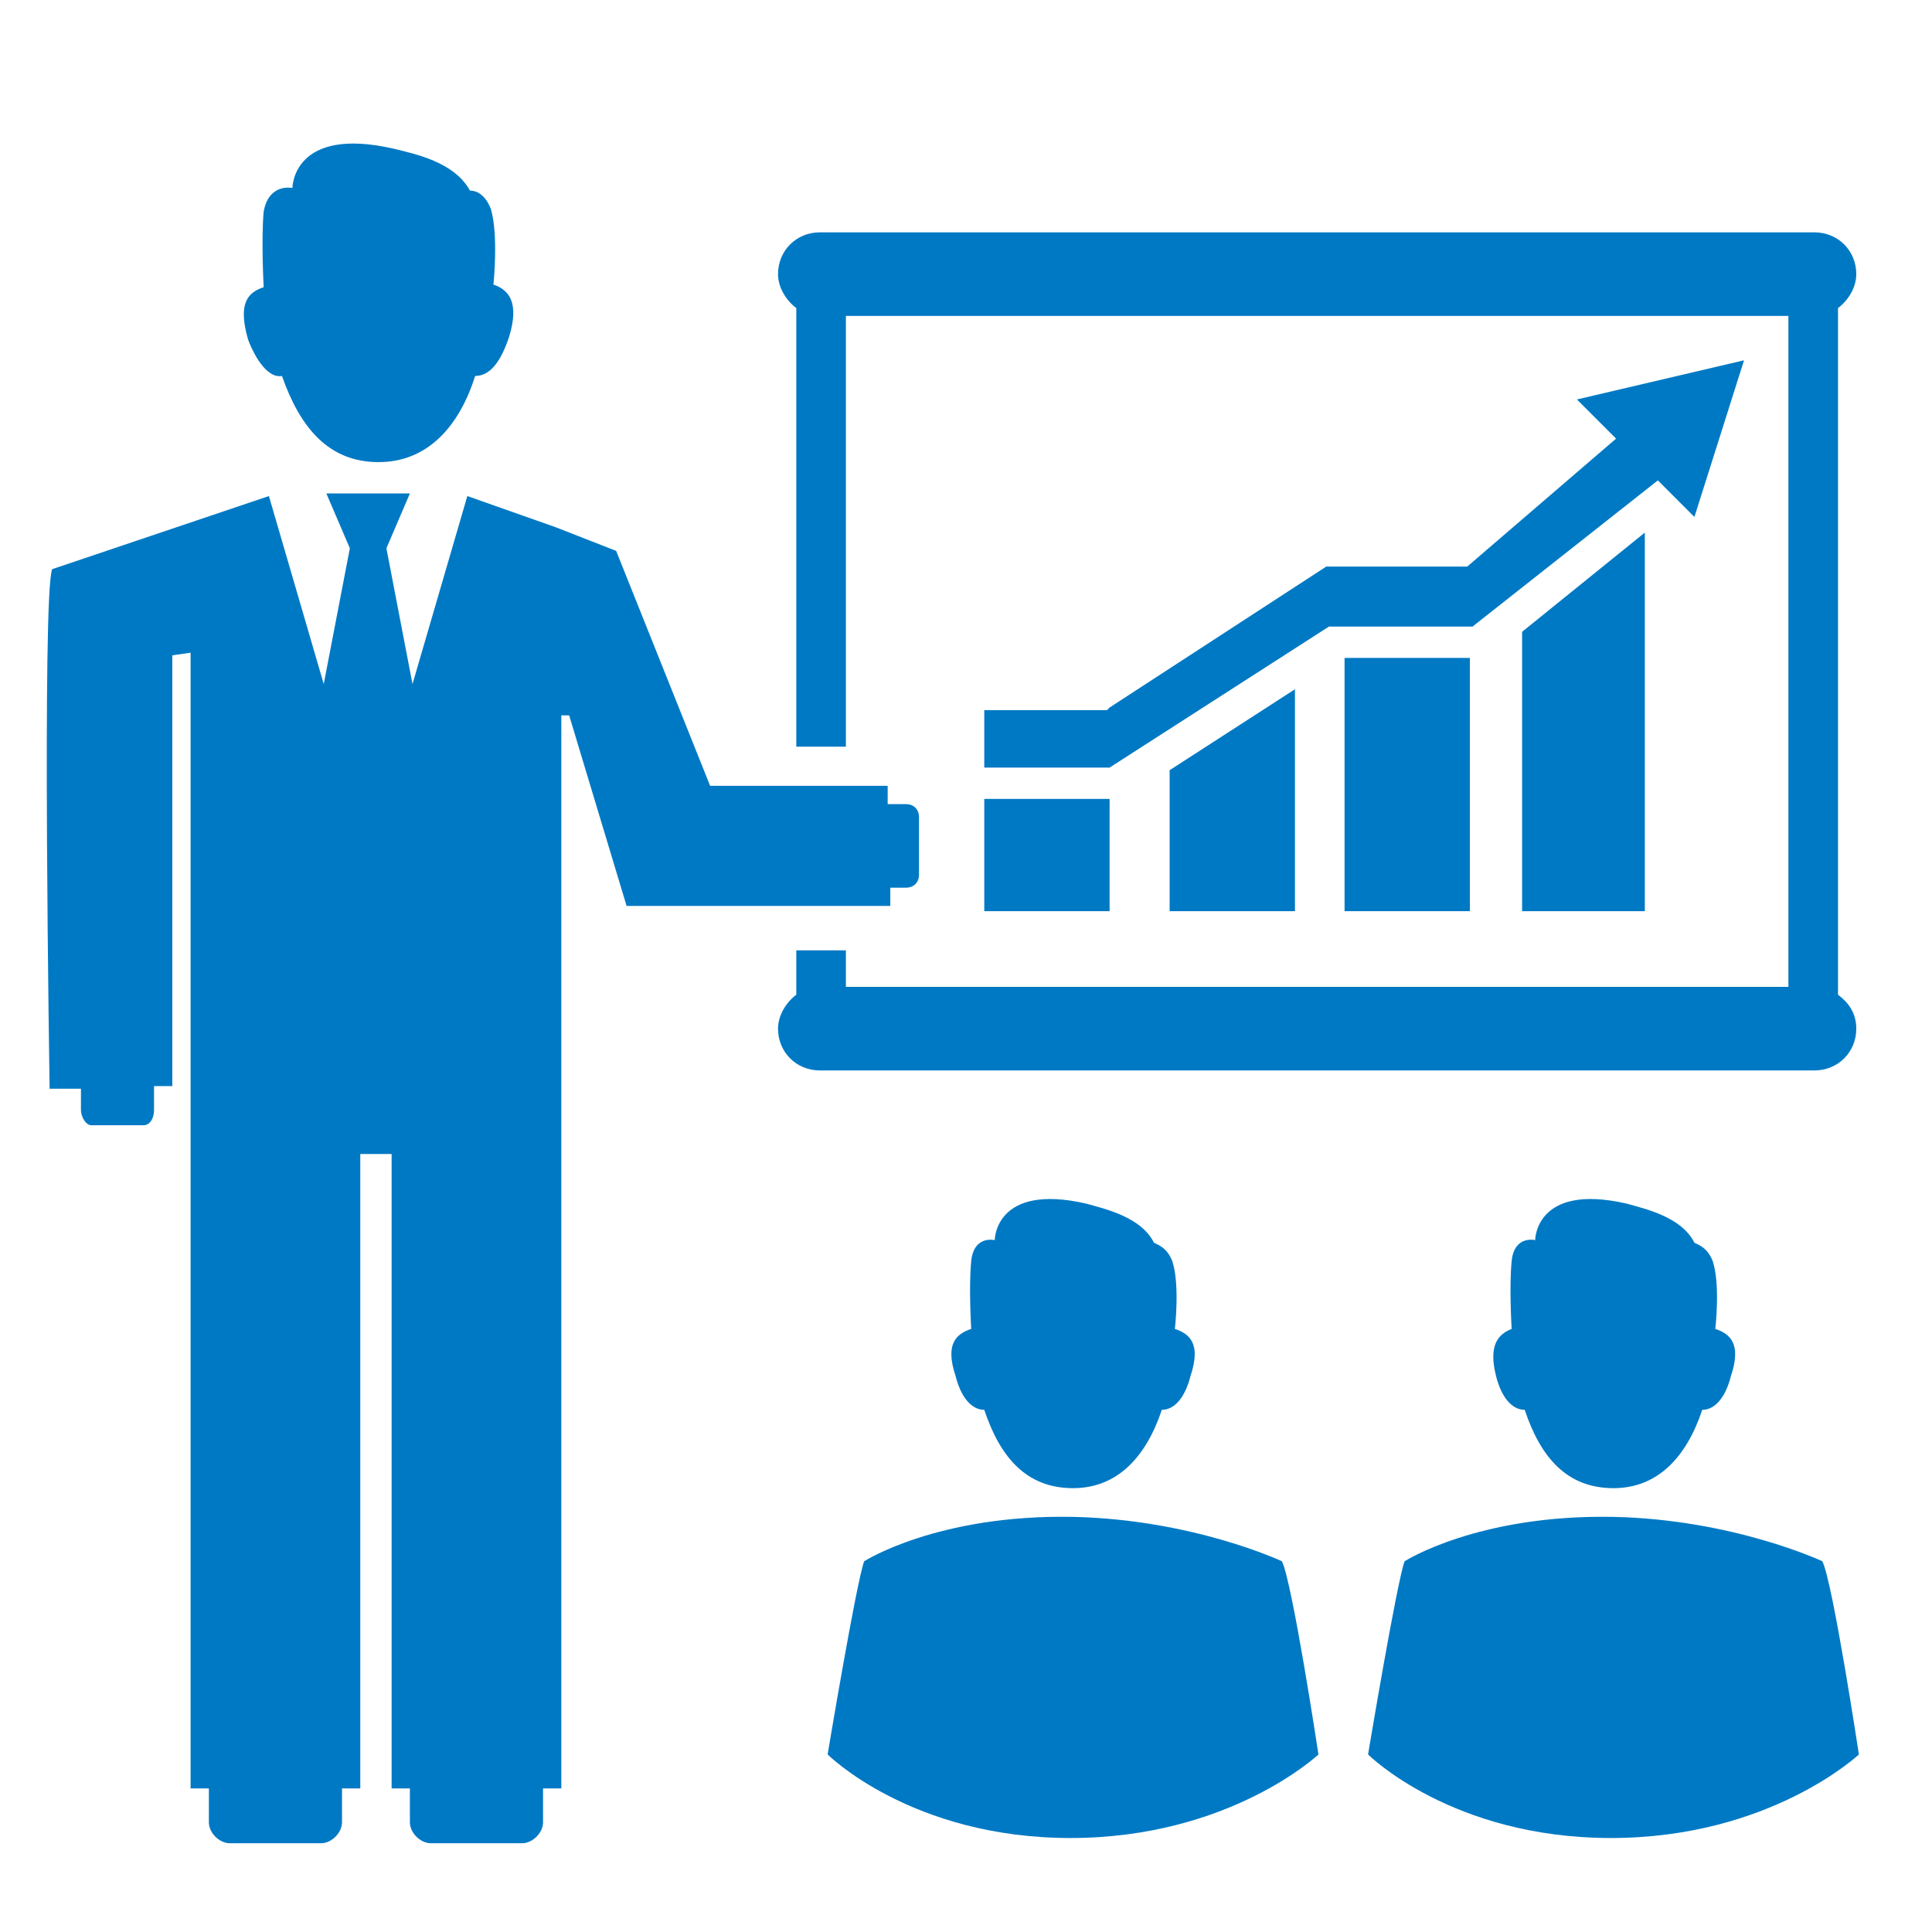
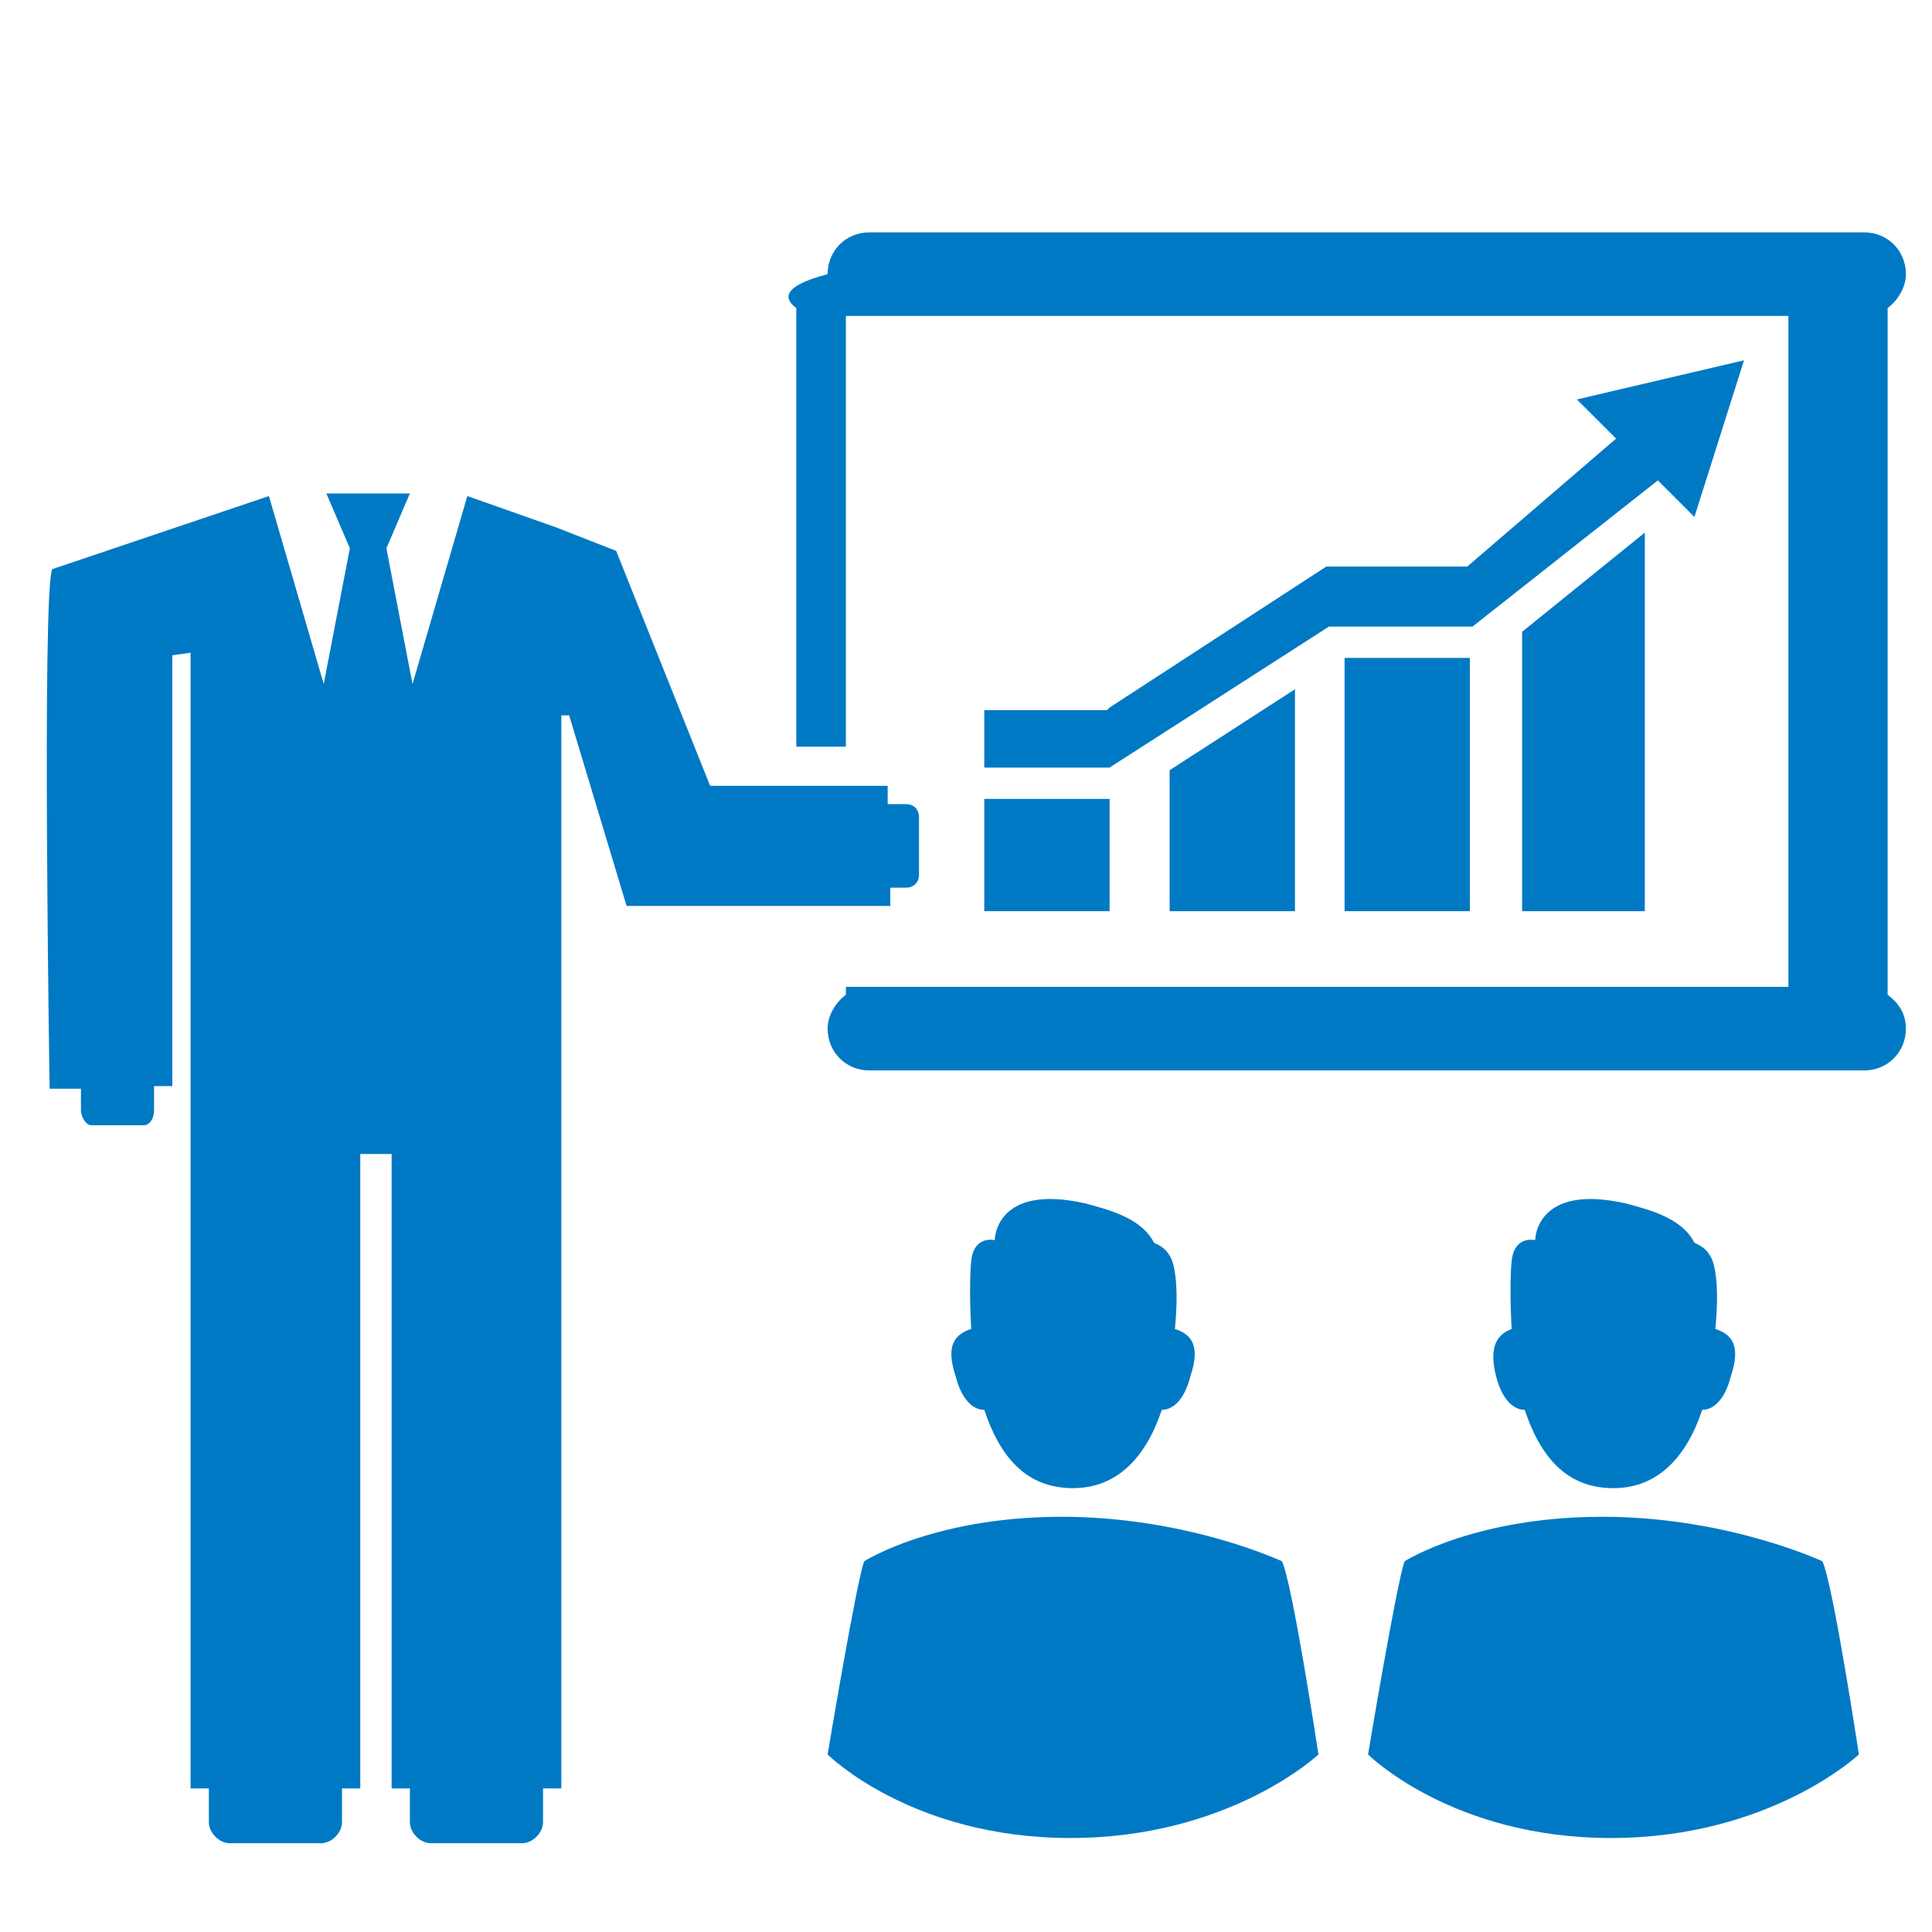
<svg xmlns="http://www.w3.org/2000/svg" version="1.1" id="Layer_1" x="0px" y="0px" viewBox="-268 360 74 74" style="enable-background:new -268 360 74 74;" xml:space="preserve">
  <style type="text/css">
	.st0{display:none;}
	.st1{display:inline;}
	.st2{fill:#0079C4;}
</style>
  <g id="qGd6lJ_1_" class="st0">
    <g class="st1">
-       <path class="st2" d="M-226.7,402.5c0-2.9,0-5.8,0-8.8c0-0.2,0-0.5,0-0.7c0-0.4-0.1-0.5-0.5-0.3c-1.2,0.8-2.5,1.3-3.9,1.8    c-0.5,0.2-0.7,0.1-0.9-0.4c-0.7-1.5-1.5-3-2.2-4.6c1.2-0.3,2.3-0.7,3.4-1.3c1.1-0.6,2-1.3,2.8-2.2c1-1.1,2.2-1.6,3.7-1.6    c2.5,0,5.1,0,7.6,0c1,0,1.8-0.3,2.6-0.9c3.5-2.9,4.9-6.6,4.2-11.1c-0.2-1.2,0.2-2.4,1.2-3c1-0.6,2.2-0.6,3.1,0    c0.9,0.6,1.1,1.6,1.3,2.6c0.7,5.1-0.6,9.6-3.9,13.6c-0.2,0.3-0.4,0.4-0.8,0.4c-3.2,0.4-5.5,2.9-5.4,6c0,0.7,0.1,1.5,0.5,2.1    c0.2,0.4,0.3,0.9,0.2,1.4c-0.6-0.5-1-1-1.3-1.6c-1.1-1.8-1.5-3.7-1.2-5.7c0.2-1.6-0.7-3-2.3-3.2c-1.4-0.2-2.8,0.9-3,2.4    c-0.7,5.8,1.4,10.4,6.2,13.6c0.4,0.3,0.5,0.5,0.5,1c0,2.6,0,5.3,0,7.9c0,5.7,0,11.4,0,17.2c0,0.5,0,1,0.3,1.5    c0.1,0.3,0,0.4-0.2,0.6c-1,0.8-2.1,1-3.2,0.4c-1.1-0.5-1.7-1.4-1.7-2.7c0-5.4,0-10.8,0-16.2c0-0.1,0-0.3,0-0.4    c0-0.3-0.2-0.6-0.6-0.6c-0.3,0-0.5,0.2-0.5,0.6c0,0.1,0,0.3,0,0.4c0,5.4,0,10.7,0,16.1c0,1.5-0.9,2.6-2.2,3    c-1.9,0.5-3.8-0.8-3.8-2.8c0-1.7,0-3.4,0-5c0-0.5,0.3-0.3,0.5-0.4c1,0,1.6-0.5,1.8-1.4c0.1-0.2,0-0.5,0-0.7    c-0.8-3.5-1.5-7.1-2.3-10.6c-0.1-0.2,0-0.5,0-0.7c0-0.3,0.1-0.4,0.3-0.6c2.9-1.5,4.7-3.8,5.6-7c0.2-0.7,0.4-1.3,0.2-2    c-0.3-1-1.2-1.7-2.2-1.6c-1,0-1.9,0.8-2.1,1.8c-0.2,1.3-0.7,2.4-1.6,3.4c-0.1,0.1-0.1,0.1-0.1,0.2    C-226.6,402.5-226.7,402.5-226.7,402.5z" />
      <path class="st2" d="M-231.9,395.3c-3.3,0.3-5.8,4-3.6,7.6c-1.1-1-1.8-2.2-2-3.7c-0.1-0.7-0.1-1.3,0-2c0.2-1.3-0.6-2.4-1.9-2.6    c-1.2-0.2-2.3,0.6-2.5,1.9c-0.5,3.3,0.4,6.3,2.7,8.9c0.6,0.7,1.4,1.4,2.2,1.9c0.3,0.2,0.3,0.3,0.3,0.6c-0.8,3.6-1.6,7.2-2.3,10.8    c-0.1,0.3-0.2,0.7-0.2,1c-0.2,1,0.6,2,1.6,2c1.2,0,1.2,0,1.2,1.2c0,1.6,0,3.1,0,4.7c0,0.4,0,0.9,0.2,1.3c0.1,0.3,0.1,0.5-0.2,0.7    c-0.9,0.6-1.9,0.7-2.9,0.2c-1-0.5-1.5-1.4-1.5-2.5c0-3.6,0-7.1,0-10.7c0-0.3,0-0.5,0-0.8c0-0.2-0.1-0.4-0.4-0.4    c-0.3,0-0.4,0.1-0.4,0.4c0,0.2,0,0.4,0,0.6c0,3.6,0,7.1,0,10.7c0,1.2-0.4,2.2-1.5,2.7c-1.9,1-4.1-0.3-4.1-2.6c0-3.7,0-7.4,0-11.1    c0-0.7,0-0.7-0.7-0.7c-0.4,0-0.7,0-1.1,0c-0.2,0-0.4-0.1-0.3-0.3c0-3.4,0-6.7,0-10.1c0-0.2,0.2-0.3,0.3-0.4c3-1.9,4.9-4.6,5.6-8    c0.3-1.5,0.4-3,0.1-4.5c-0.2-1-0.9-1.8-1.9-2c-1-0.2-2,0.2-2.6,1.1c-0.2,0.3-0.3,0.3-0.6,0.1c-3.5-2.5-5.5-5.9-6.2-10.1    c-0.2-1.4-0.2-2.8,0-4.2c0.2-1.2,1.2-2.1,2.4-2.1c1.2,0,2.2,0.9,2.3,2.2c0,0.5-0.1,1-0.1,1.5c-0.1,3.4,1,6.2,3.8,8.2    c1.1,0.8,2.4,1.1,3.7,1.2c1.5,0,3,0,4.5,0c1.7,0,3,0.8,3.7,2.3C-233.5,391.9-232.7,393.6-231.9,395.3z" />
      <path class="st2" d="M-214.2,414.7c0-4.2,0-8.4,0-12.6c0-0.7-0.2-1.1-0.8-1.4c-3.6-2.3-5.6-5.6-6-9.8c-0.1-1.1-0.1-2.3,0.1-3.4    c0.2-1.2,1.1-2,2.4-1.8c1.1,0.1,1.9,1.1,1.8,2.2c-0.1,1.1-0.2,2.1,0,3.2c0.5,3.8,4,7,7.8,7.4c4.6,0.4,8.8-2.8,9.5-7.3    c0.2-1.2,1.1-1.9,2.2-1.9c1.1,0,1.9,0.8,2,1.9c0.1,0.7-0.2,1.3-0.3,1.9c-1.2,4.1-3.8,6.9-7.6,8.6c-0.4,0.2-0.5,0.4-0.5,0.7    c0,8.2,0,16.5,0,24.7c0,0.9-0.3,1.7-1,2.3c-0.8,0.6-1.6,0.7-2.5,0.3c-0.9-0.5-1.4-1.3-1.4-2.3c0-2,0-4.1,0-6.1c0-1.1,0-2.1,0-3.2    c0-0.3,0-0.7-0.4-0.7c-0.4,0-0.5,0.4-0.5,0.7c0,3.1,0,6.2,0,9.3c0,1.4-1,2.5-2.4,2.5c-1.4,0-2.5-1-2.5-2.5    C-214.2,423.3-214.2,419-214.2,414.7C-214.2,414.7-214.2,414.7-214.2,414.7z" />
      <path class="st2" d="M-259.5,416.6c0-3.7,0-7.4,0-11.1c0-0.3-0.1-0.5-0.4-0.7c-3.9-1.7-6.3-4.6-7.1-8.8c-0.2-1.1,0.4-2.1,1.6-2.3    c1-0.2,2,0.5,2.2,1.6c0.7,3.2,2.5,5.3,5.7,6.2c4.4,1.3,9-1.7,9.8-6.2c0.1-0.9,0.2-1.8,0-2.7c-0.2-1.1,0.5-2.1,1.6-2.3    c1-0.2,2,0.6,2.1,1.6c0.8,4.8-1.5,9.7-5.7,12.1c-0.3,0.2-0.4,0.3-0.3,0.6c0,0.1,0,0.2,0,0.3c0,7.5,0,15.1,0,22.6    c0,1.1-0.5,1.9-1.5,2.2c-1.5,0.5-2.9-0.6-2.9-2.2c0-2.6,0-5.3,0-7.9c0-0.1,0-0.2,0-0.2c0-0.3,0.1-0.7-0.4-0.7    c-0.5,0-0.4,0.4-0.4,0.7c0,2.7,0,5.4,0,8.1c0,1.4-0.9,2.3-2.2,2.3c-1.2,0-2.2-1-2.2-2.3C-259.5,424-259.5,420.3-259.5,416.6z" />
      <path class="st2" d="M-236.1,424.9c0-1.1,0-2.2,0-3.2c0-0.3-0.1-0.4-0.4-0.4c-0.4,0-0.7,0-1.1,0c-1,0-1.5-0.6-1.3-1.6    c0.5-2.2,1-4.4,1.4-6.6c0.4-1.8,0.8-3.6,1.2-5.4c0.1-0.3,0-0.4-0.2-0.5c-2.7-1.7-4.4-4.1-4.9-7.2c-0.2-1.1-0.2-2.2,0-3.3    c0.2-0.9,1-1.5,1.9-1.4c0.9,0.1,1.5,0.9,1.4,1.8c-0.1,1.3-0.1,2.6,0.5,3.9c1.2,2.9,4.1,4.6,7,4.3c3.2-0.3,5.7-2.7,6.2-5.9    c0.2-1,0.9-1.6,1.9-1.5c0.9,0.1,1.6,0.9,1.5,1.8c-0.2,1.9-1,3.6-2.1,5.1c-1,1.3-2.3,2.3-3.9,3c-0.3,0.1-0.4,0.3-0.3,0.6    c0.8,3.8,1.6,7.6,2.4,11.4c0.2,1.1-0.2,1.7-1.3,1.7c-0.4,0-1-0.2-1.3,0.1c-0.3,0.3-0.1,0.9-0.1,1.3c0,1.8,0,3.6,0,5.4    c0,1.2-0.8,2-1.9,2c-1.1,0-1.9-0.8-1.9-2c0-2,0-4.1,0-6.1c0-0.1,0-0.3,0-0.4c0-0.2-0.2-0.3-0.4-0.3c-0.2,0-0.3,0.1-0.3,0.3    c0,0.1,0,0.3,0,0.4c0,2,0,4,0,6c0,1.3-0.8,2.1-1.9,2.1c-1.1,0-1.9-0.9-1.9-2.1C-236.1,426.9-236.1,425.9-236.1,424.9z" />
      <path class="st2" d="M-220.2,383.4c-3.5,0-6.5-2.9-6.5-6.3c0-3.8,2.8-6.7,6.4-6.8c3.4-0.1,6.6,2.6,6.7,6.6    C-213.6,380.4-216.5,383.4-220.2,383.4z" />
      <path class="st2" d="M-235.2,380.7c0,3.4-2.7,6.1-6.1,6.1c-3.3,0-6-2.8-6-6.1c0-3.4,2.7-6.1,6.1-6.1    C-237.9,374.6-235.2,377.3-235.2,380.7z" />
      <path class="st2" d="M-208.4,386.6c2.9,0,5.3,2.4,5.4,5.4c0,3-2.4,5.4-5.4,5.4c-3,0-5.3-2.4-5.3-5.4    C-213.7,389-211.4,386.6-208.4,386.6z" />
      <path class="st2" d="M-255.2,400.9c-2.6,0-4.7-2.1-4.7-4.8c0-2.6,2.1-4.8,4.7-4.8c2.6,0,4.8,2.2,4.8,4.8    C-250.4,398.8-252.6,400.9-255.2,400.9z" />
      <path class="st2" d="M-227,369.5c0,0.8-0.5,1.8-1.3,2.7c-0.9,1.1-2.1,2-3.4,2.7c-0.1,0.1-0.3,0.1-0.5,0c-1.6-0.9-3.1-2-4.1-3.7    c-0.6-1.1-0.9-2.2-0.4-3.4c0.8-1.8,3-2.3,4.3-0.7c0.4,0.4,0.5,0.4,0.8,0c0.7-0.9,1.8-1.1,2.7-0.8    C-227.7,366.7-227,367.8-227,369.5z" />
      <path class="st2" d="M-227.4,400.1c0,2.4-1.8,4.2-4.2,4.2c-2.4,0-4.2-1.9-4.2-4.2c0-2.3,1.9-4.2,4.2-4.2    C-229.3,395.8-227.4,397.7-227.4,400.1z" />
      <path class="st2" d="M-228.8,403.9c0.2-0.2,0.4-0.4,0.6-0.5c0.1-0.1,0.1-0.2,0.2,0c0.1,0.1,0.1,0.2,0,0.2    C-228.2,403.8-228.5,403.9-228.8,403.9C-228.7,404-228.7,404-228.8,403.9z" />
    </g>
  </g>
  <g id="EURgyT.tif" class="st0">
    <g class="st1">
      <path class="st2" d="M-264,402.5c0.2-0.5,0.2-1.1,0.4-1.6c1.4-5.6,6.2-9.4,12-9.5c2.9,0,5.7,0,8.6,0c0.5,0,0.6,0.1,0.6,0.6    c0.2,2.8,1.3,5.2,3.2,7.3c0.1,0.1,0.3,0.2,0.3,0.5c-1.2,0.4-2.4,0.9-3.5,1.6c-4.4,2.9-6.7,7-6.9,12.3c0,0.9,0,1.7,0,2.6    c0,0.5-0.1,0.6-0.6,0.6c-4.8-0.4-9.5-1.4-14.1-2.8C-264,410.2-264,406.4-264,402.5z" />
      <path class="st2" d="M-214,418c0,1.8,0,3.5,0,5.3c0,0.4-0.1,0.6-0.5,0.8c-2.5,1.2-5.2,1.9-7.9,2.3c-8,1.3-15.7,0.3-23.4-2    c-1.2-0.4-1.2-0.4-1.2-1.7c0-3.1,0-6.2,0-9.3c0.1-6.4,5.2-11.6,11.6-12c3.4-0.2,6.8-0.2,10.2,0c4.8,0.3,9.4,4.2,10.7,8.9    c0.5,2,0.5,4.1,0.5,6.1C-214,417-214,417.5-214,418z" />
      <path class="st2" d="M-198,408.2c0,1.7,0,3.4,0,5.1c0,0.4-0.1,0.6-0.5,0.8c-2.6,1.2-5.4,1.9-8.2,2.3c-1.5,0.2-2.9,0.4-4.4,0.4    c-0.5,0-0.6-0.1-0.6-0.5c0-1.9,0.1-3.7-0.3-5.6c-1.2-5.3-4.4-8.8-9.5-10.8c-0.7-0.3-0.7-0.2-0.2-0.8c1.8-2,2.9-4.3,3.1-7.1    c0-0.5,0.2-0.7,0.8-0.7c2.4,0,4.8,0,7.2,0c7.2,0,12.6,5.4,12.7,12.7C-198,405.5-198,406.8-198,408.2z" />
      <path class="st2" d="M-240.2,391.1c0-5.3,4.3-9.7,9.6-9.7c5.3,0,9.7,4.3,9.7,9.6c0,5.3-4.3,9.7-9.7,9.7    C-235.9,400.7-240.2,396.4-240.2,391.1z" />
      <path class="st2" d="M-247.5,371.4c5.3,0,9.6,4.3,9.7,9.5c0,0.4-0.1,0.8-0.5,1c-2.1,1.8-3.4,4-4,6.7c-0.1,0.4-0.2,0.6-0.6,0.8    c-3.4,1.8-6.8,1.7-10-0.4c-3.2-2.1-4.6-5.1-4.4-8.9C-256.8,375.3-252.5,371.4-247.5,371.4z" />
      <path class="st2" d="M-204.8,381.1c0,6.9-7,11.6-13.3,9c-0.3-0.1-0.5-0.3-0.6-0.7c-0.5-3.5-2.3-6.2-5.2-8.2    c-0.3-0.2-0.3-0.5-0.3-0.8c0.3-5,4.6-9,9.7-8.9C-209.2,371.4-204.8,375.7-204.8,381.1z" />
    </g>
  </g>
  <g>
    <path class="st2" d="M-236.3,427.2c0,0,3.2,3.2,9.3,3.2c6.1,0,9.5-3.2,9.5-3.2s-1-6.6-1.4-7.4c0,0-3.4-1.6-8-1.7   c-5.2-0.1-8,1.7-8,1.7C-235.2,420.6-236.3,427.2-236.3,427.2z" />
    <path class="st2" d="M-231.4,412.7c0.2,0.8,0.6,1.3,1.1,1.3c0.6,1.8,1.6,3,3.4,3c1.7,0,2.8-1.2,3.4-3c0.5,0,0.9-0.5,1.1-1.3   c0.4-1.2,0-1.6-0.6-1.8c0,0,0,0,0,0l0,0c0,0,0.2-1.7-0.1-2.6c-0.2-0.5-0.5-0.6-0.7-0.7c-0.5-1-1.9-1.3-2.6-1.5   c-3.5-0.8-3.5,1.4-3.5,1.4s0,0,0,0c0,0,0,0,0,0v0c0,0-0.8-0.2-0.9,0.8c-0.1,1,0,2.6,0,2.6l0,0c0,0,0,0,0,0   C-231.4,411.1-231.8,411.5-231.4,412.7z" />
    <path class="st2" d="M-215.6,427.2c0,0,3.2,3.2,9.3,3.2c6.1,0,9.5-3.2,9.5-3.2s-1-6.6-1.4-7.4c0,0-3.4-1.6-8-1.7   c-5.2-0.1-8,1.7-8,1.7C-214.5,420.6-215.6,427.2-215.6,427.2z" />
    <path class="st2" d="M-210.7,412.7c0.2,0.8,0.6,1.3,1.1,1.3c0.6,1.8,1.6,3,3.4,3c1.7,0,2.8-1.2,3.4-3c0.5,0,0.9-0.5,1.1-1.3   c0.4-1.2,0-1.6-0.6-1.8c0,0,0,0,0,0l0,0c0,0,0.2-1.7-0.1-2.6c-0.2-0.5-0.5-0.6-0.7-0.7c-0.5-1-1.9-1.3-2.6-1.5   c-3.5-0.8-3.5,1.4-3.5,1.4h0c0,0,0,0,0,0v0c0,0-0.8-0.2-0.9,0.8c-0.1,1,0,2.6,0,2.6l0,0c0,0,0,0,0,0   C-210.6,411.1-211,411.5-210.7,412.7z" />
    <rect x="-230.3" y="390.6" class="st2" width="4.8" height="4.3" />
-     <path class="st2" d="M-257.2,374.4c0.7,2,1.8,3.3,3.7,3.3c1.9,0,3.1-1.4,3.7-3.3c0.6,0,1-0.6,1.3-1.5c0.4-1.3,0-1.8-0.6-2   c0,0,0,0,0,0c0,0,0.2-1.9-0.1-2.9c-0.2-0.5-0.5-0.7-0.8-0.7c-0.6-1.1-2.1-1.4-2.9-1.6c-3.9-0.9-3.9,1.5-3.9,1.5h0v0l0,0   c0,0-0.9-0.2-1.1,0.9c-0.1,1.1,0,2.9,0,2.9l0,0c0,0,0,0,0,0c-0.6,0.2-1,0.6-0.6,2C-258.2,373.8-257.7,374.5-257.2,374.4z" />
    <path class="st2" d="M-264.9,401.6v0.9c0,0.3,0.2,0.6,0.4,0.6h2c0.2,0,0.4-0.2,0.4-0.6v-0.9h0.7l0-16.5l0.7-0.1v4.1v12.8v2.3v24.3   h0.7v1.3c0,0.4,0.4,0.8,0.8,0.8h3.5c0.4,0,0.8-0.4,0.8-0.8v-1.3h0.7v-24.3h1.2v24.3h0.7v1.3c0,0.4,0.4,0.8,0.8,0.8h3.5   c0.4,0,0.8-0.4,0.8-0.8v-1.3h0.7v-24.3v-2.3V389l0-1.6h0.3l2.2,7.3h10.1v-0.7l0.6,0c0.3,0,0.5-0.2,0.5-0.5l0-2.2   c0-0.3-0.2-0.5-0.5-0.5l-0.7,0v-0.7l-6.8,0l-3.6-9l-2.3-0.9l-3.4-1.2l-2.1,7.2l-1-5.2l0.9-2.1h-1.6h-1.6l0.9,2.1l-1,5.2l-2.1-7.2   l-8.3,2.8c-0.4,0.9-0.1,19.9-0.1,19.9H-264.9z" />
-     <path class="st2" d="M-237.5,371.8v16.8l1.9,0v-16.5h36.1v25.7h-36.1v-1.4h-1.9v1.7c-0.4,0.3-0.7,0.8-0.7,1.3   c0,0.9,0.7,1.6,1.6,1.6h38.1c0.9,0,1.6-0.7,1.6-1.6c0-0.6-0.3-1-0.7-1.3v-26.3c0.4-0.3,0.7-0.8,0.7-1.3c0-0.9-0.7-1.6-1.6-1.6   h-38.1c-0.9,0-1.6,0.7-1.6,1.6C-238.2,371-237.9,371.5-237.5,371.8z" />
+     <path class="st2" d="M-237.5,371.8v16.8l1.9,0v-16.5h36.1v25.7h-36.1v-1.4v1.7c-0.4,0.3-0.7,0.8-0.7,1.3   c0,0.9,0.7,1.6,1.6,1.6h38.1c0.9,0,1.6-0.7,1.6-1.6c0-0.6-0.3-1-0.7-1.3v-26.3c0.4-0.3,0.7-0.8,0.7-1.3c0-0.9-0.7-1.6-1.6-1.6   h-38.1c-0.9,0-1.6,0.7-1.6,1.6C-238.2,371-237.9,371.5-237.5,371.8z" />
    <polygon class="st2" points="-218.4,394.9 -218.4,386.4 -223.2,389.5 -223.2,394.9  " />
    <rect x="-216.5" y="385.2" class="st2" width="4.8" height="9.7" />
    <polygon class="st2" points="-205,394.9 -205,380.4 -209.7,384.2 -209.7,394.9  " />
    <polygon class="st2" points="-217.2,381.7 -225.5,387.1 -225.6,387.2 -230.3,387.2 -230.3,389.4 -225.5,389.4 -217.1,384    -211.6,384 -204.5,378.4 -203.1,379.8 -201.2,373.8 -207.6,375.3 -206.1,376.8 -211.8,381.7  " />
  </g>
</svg>